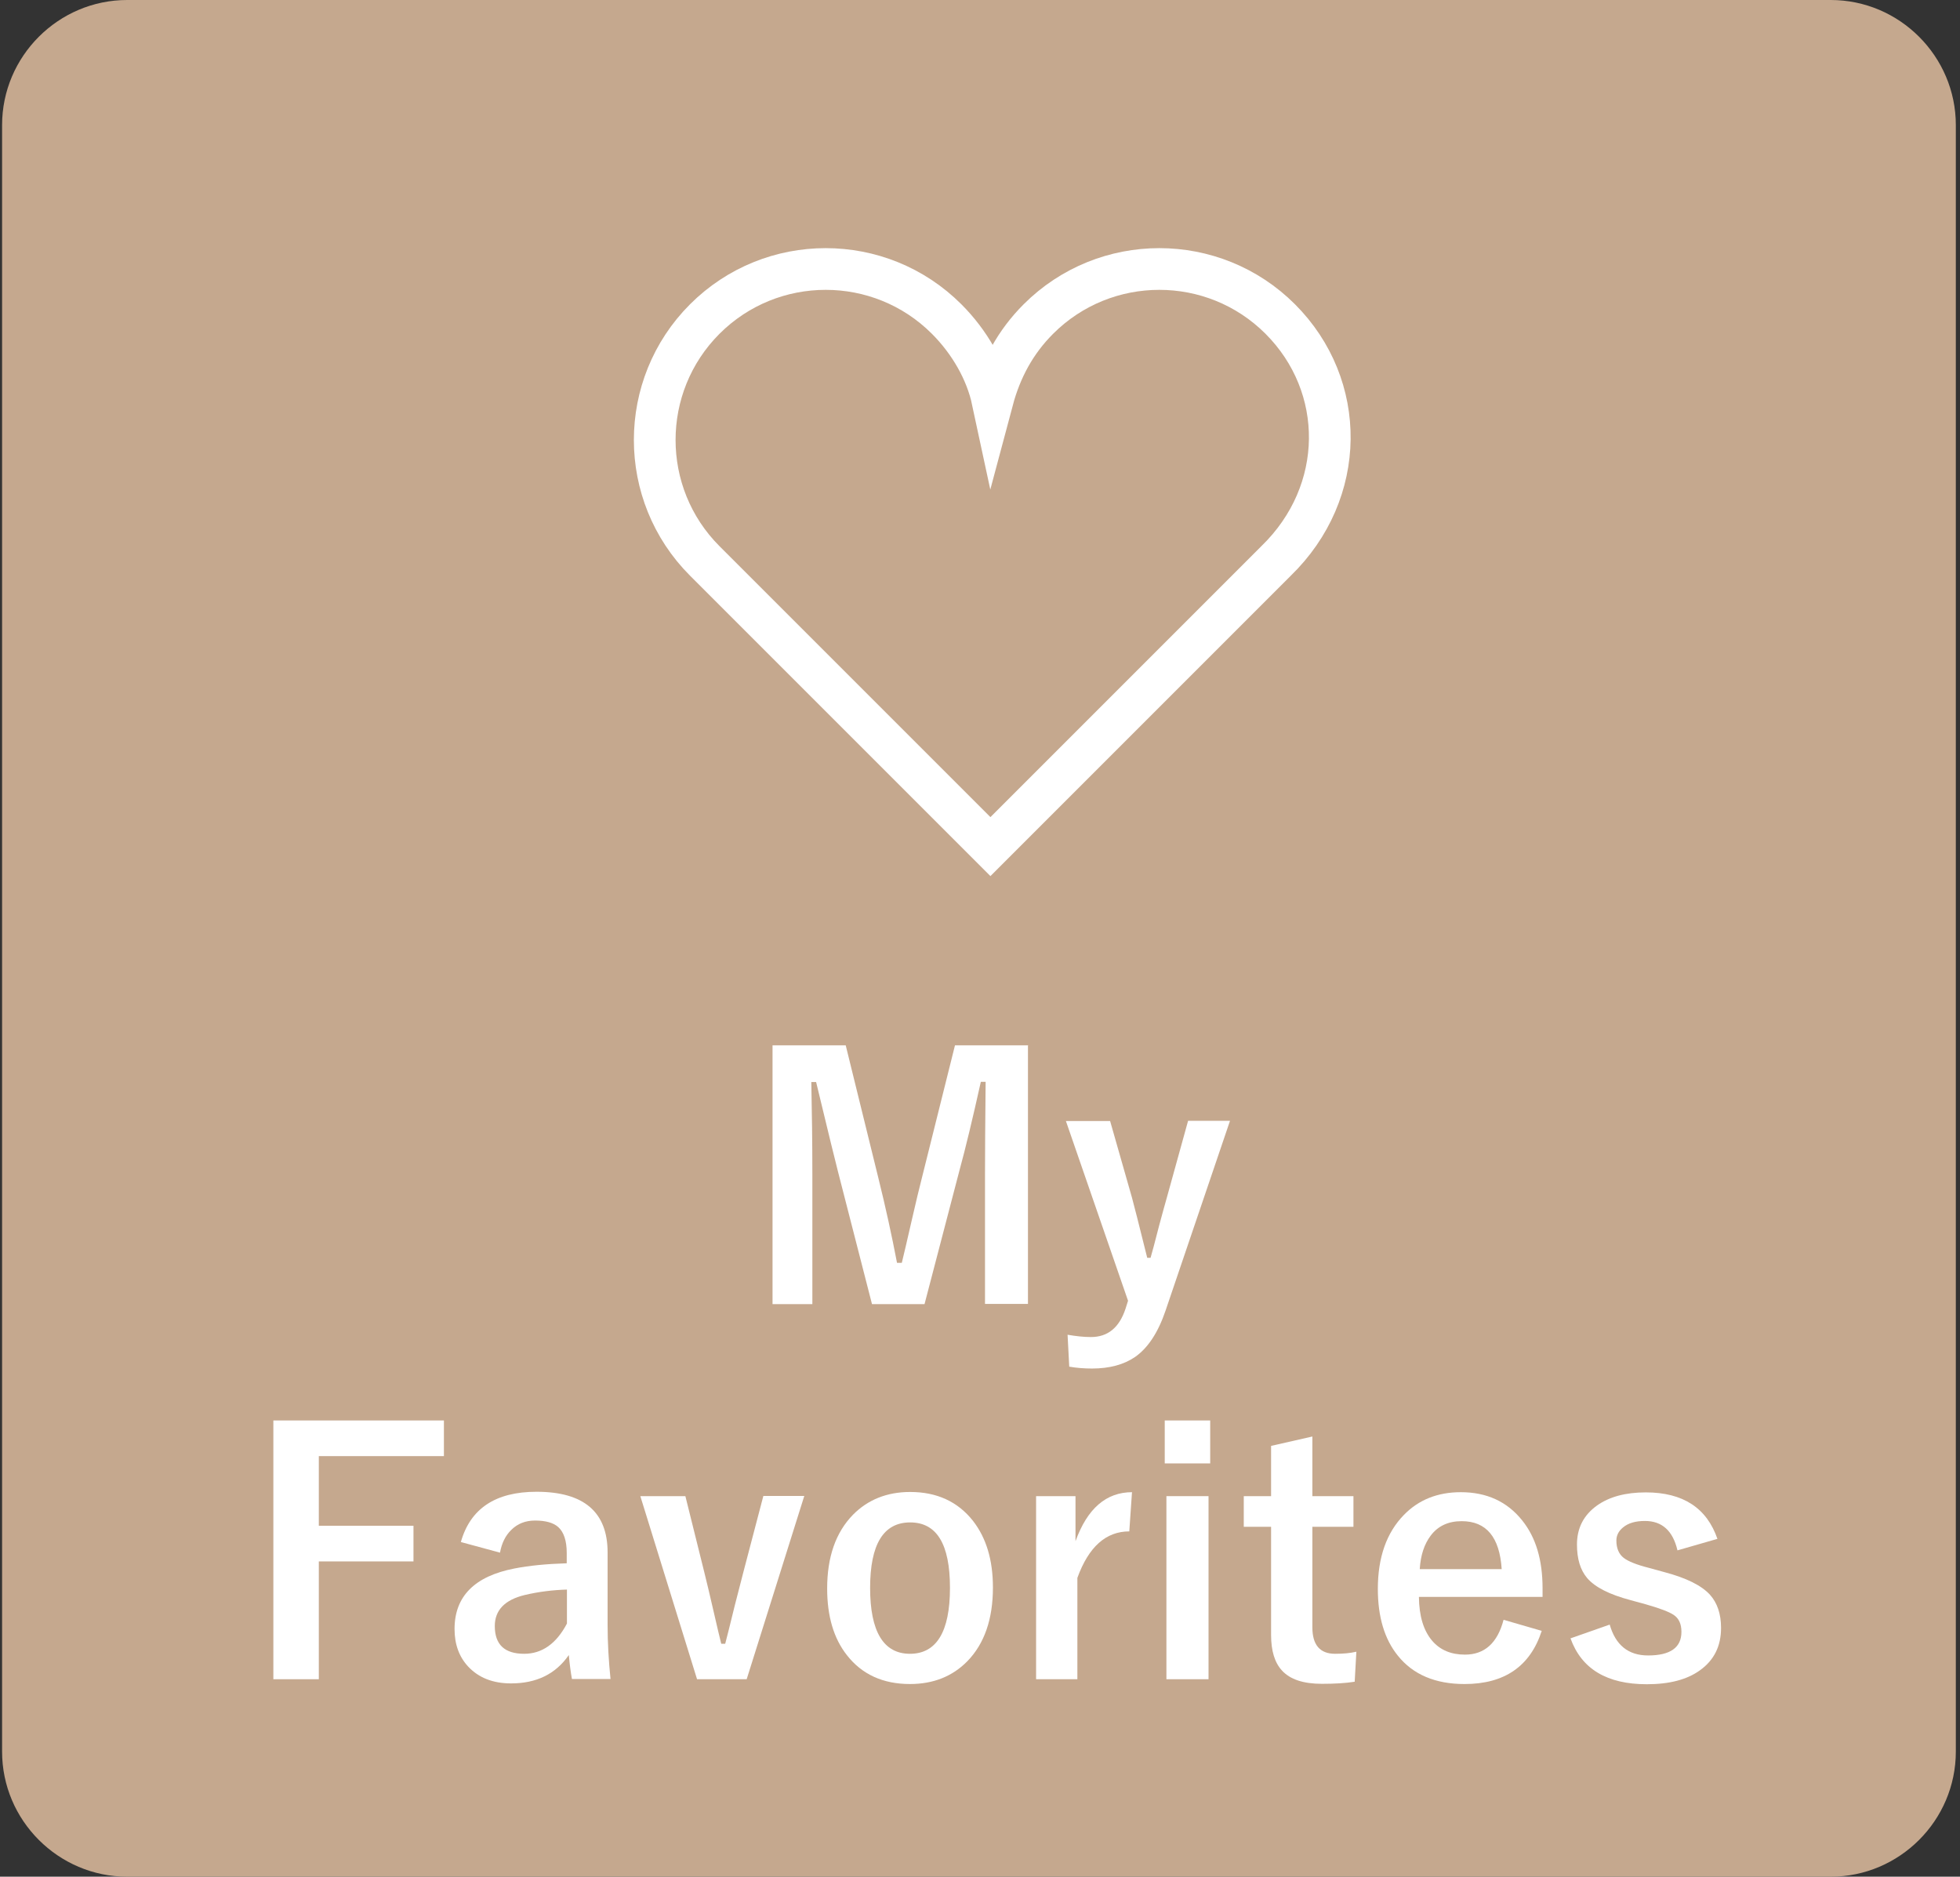
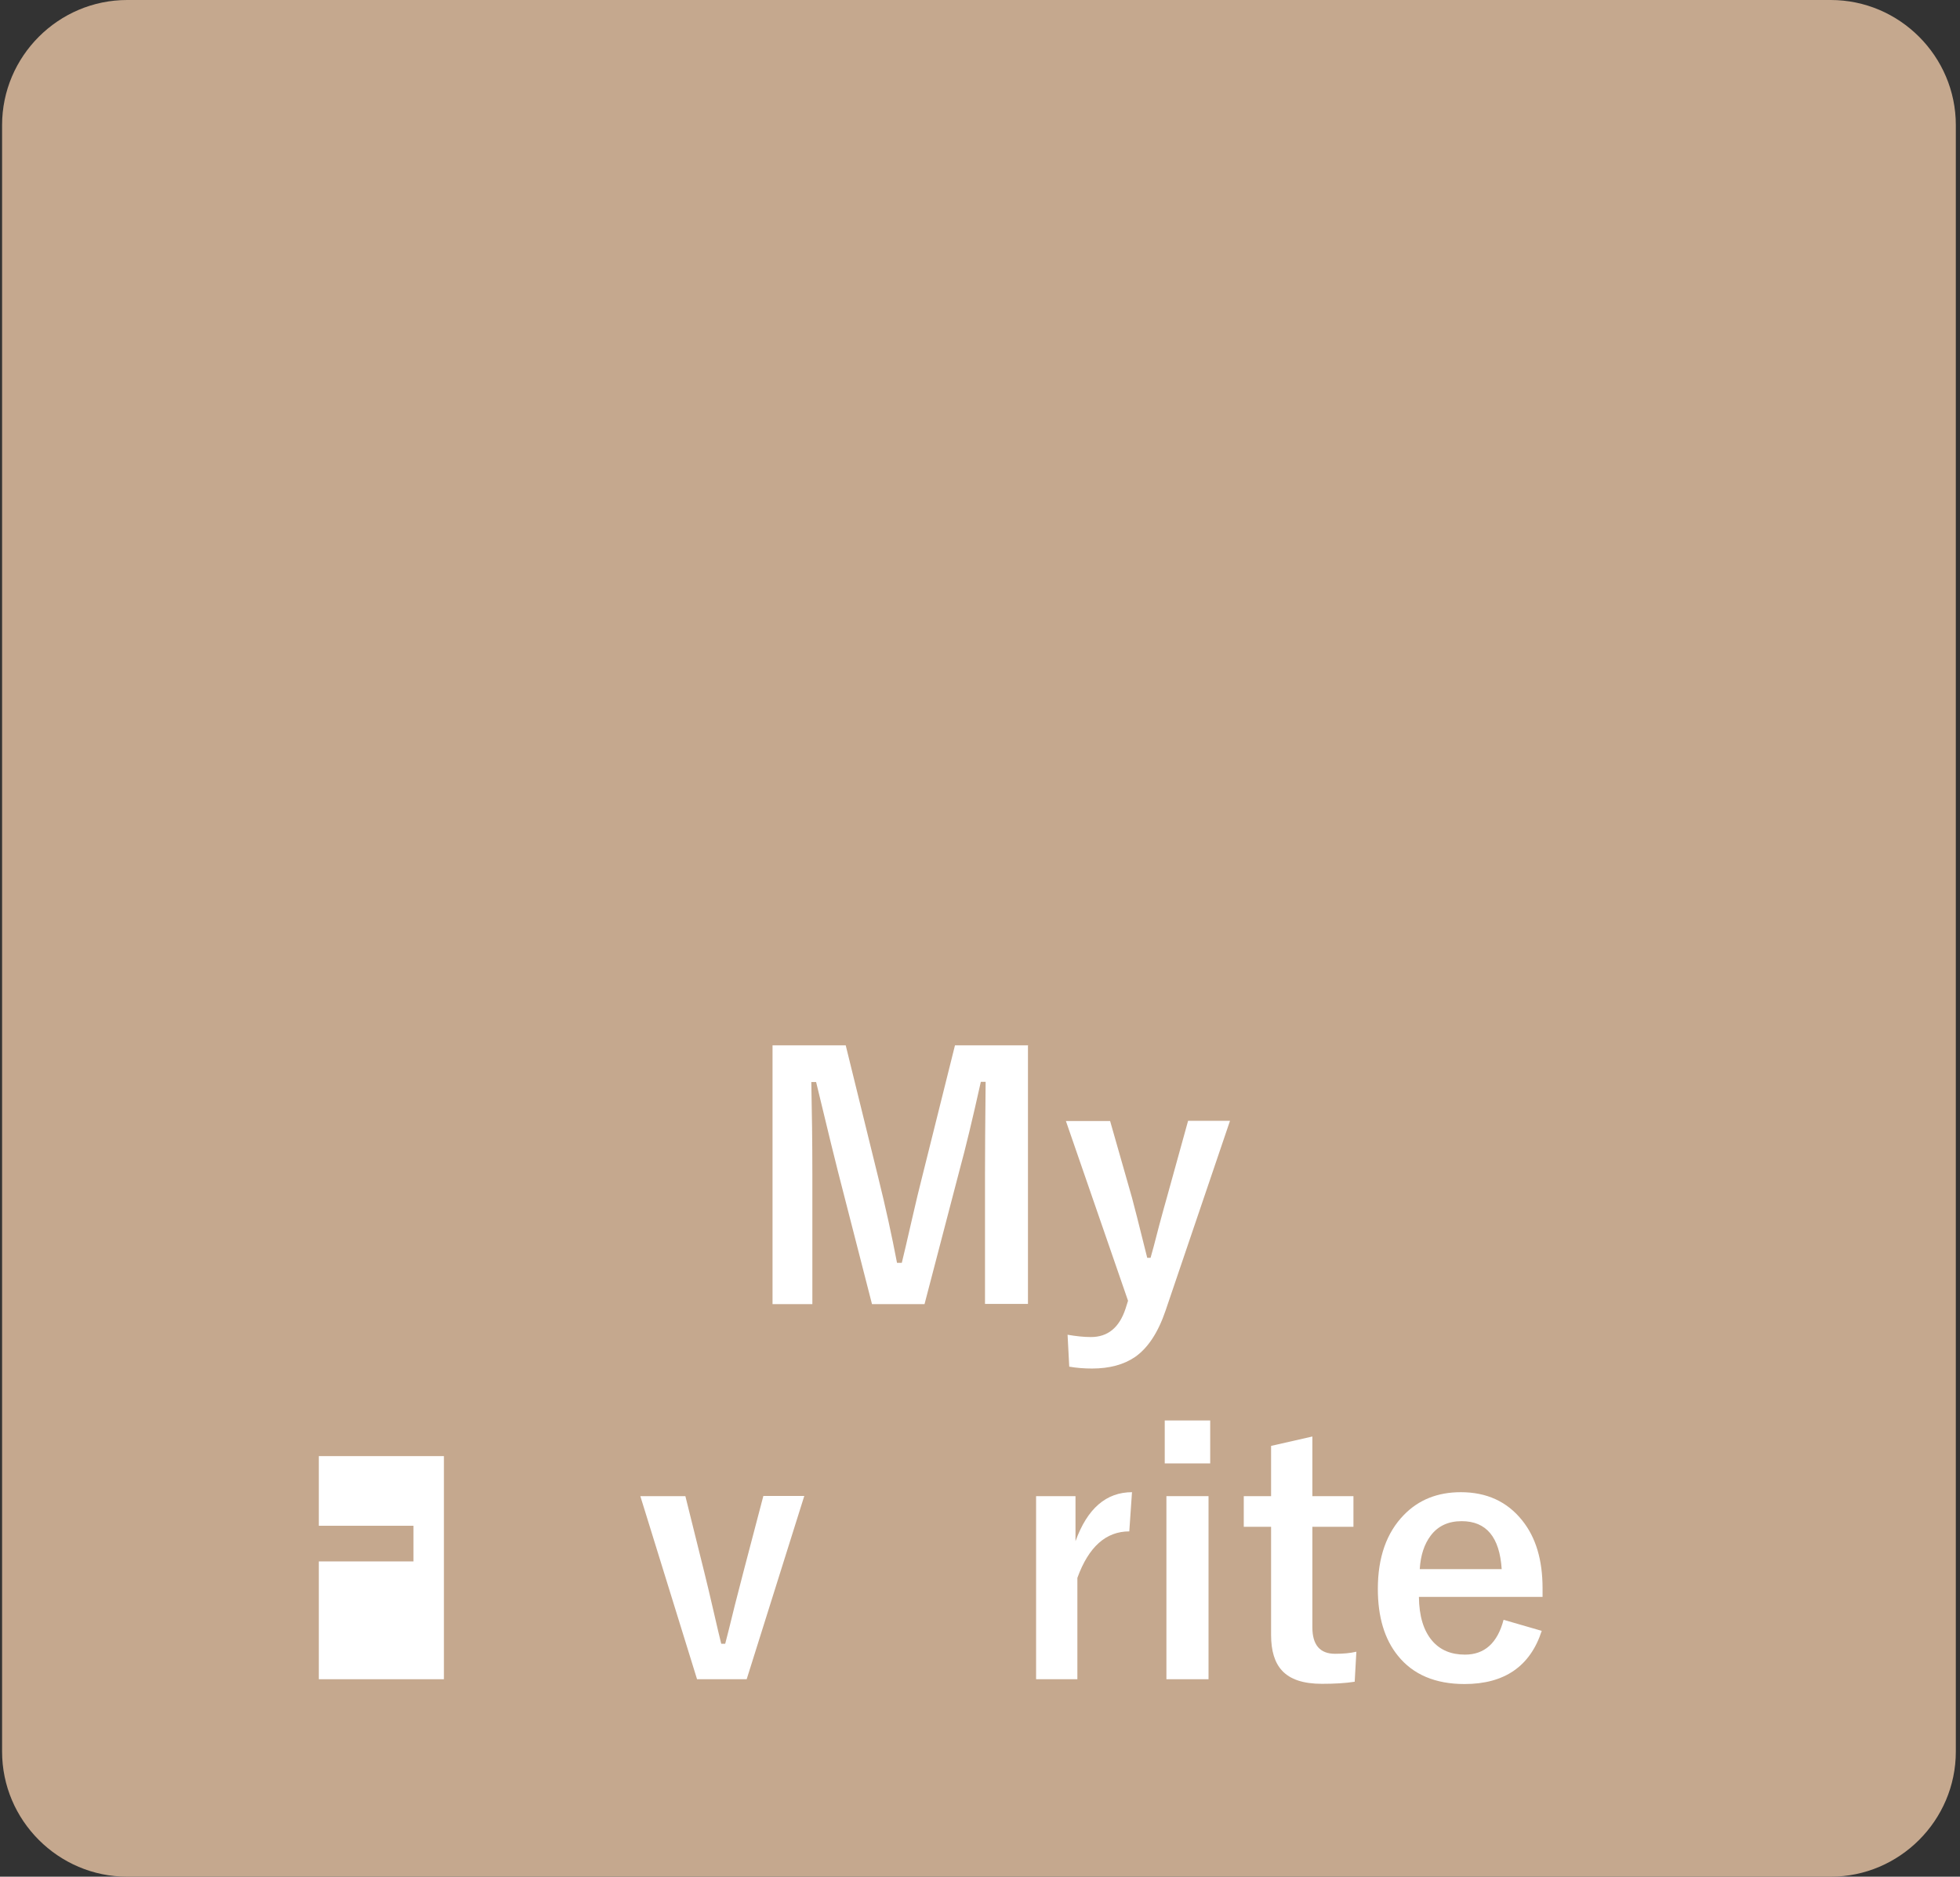
<svg xmlns="http://www.w3.org/2000/svg" id="a" data-name="レイヤー 1" viewBox="0 0 94 90">
  <rect x="0" y="0" width="94" height="90" fill="#333333" stroke="none" />
  <path d="M93.8,84c0,3.3-2.7,6-6,6H6.1c-3.3,0-6-2.7-6-6V6C.1,2.7,2.8,0,6.1,0h81.7C91.1,0,93.8,2.7,93.8,6v78h0Z" fill="#c5a88e" />
-   <path d="M61.4,15.3c-3.2-3.2-8.4-3.2-11.6,0-1.1,1.1-1.8,2.4-2.2,3.9-.3-1.4-1.1-2.8-2.2-3.9-3.2-3.2-8.4-3.2-11.6,0-3.2,3.2-3.2,8.4,0,11.6l13.7,13.7,13.7-13.7c3.4-3.3,3.4-8.4.2-11.6Z" fill="none" stroke="#fff" stroke-miterlimit="10" stroke-width="2" />
  <g>
    <path d="M49.3,50.12v12.41h-2.06v-6.27c0-.96.01-2.42.03-4.38h-.23c-.4,1.8-.74,3.21-1.02,4.23l-1.68,6.43h-2.52l-1.63-6.35c-.1-.38-.45-1.81-1.05-4.3h-.23c.03,1.44.05,2.91.05,4.41v6.24h-1.91v-12.41h3.51l1.56,6.34c.35,1.41.65,2.78.9,4.09h.23c.09-.35.25-1.06.5-2.14.18-.78.33-1.42.46-1.92l1.59-6.37h3.52Z" fill="#fff" />
    <path d="M58.99,53.75l-3.09,9.1c-.36,1.06-.85,1.8-1.47,2.23-.53.36-1.21.55-2.06.55-.38,0-.75-.03-1.09-.09l-.08-1.53c.41.07.78.11,1.12.11.81,0,1.36-.45,1.66-1.36l.12-.38-2.98-8.62h2.12l1.05,3.68c.08.3.33,1.26.73,2.88h.16c.07-.24.21-.75.41-1.54.15-.55.27-1,.38-1.38l1.01-3.65h2Z" fill="#fff" />
-     <path d="M21.29,68.12v1.71h-6v3.34h4.54v1.71h-4.54v5.65h-2.18v-12.41h8.18Z" fill="#fff" />
-     <path d="M22.1,73.96c.45-1.61,1.66-2.42,3.63-2.42,2.27,0,3.41.97,3.41,2.91v3.48c0,.85.05,1.71.14,2.59h-1.85c-.06-.33-.11-.71-.15-1.15-.63.91-1.55,1.36-2.77,1.36-.87,0-1.55-.27-2.05-.8-.44-.47-.66-1.07-.66-1.81,0-1.56.96-2.53,2.87-2.9.71-.14,1.54-.22,2.51-.25v-.5c0-.58-.14-1-.41-1.24-.24-.21-.61-.31-1.11-.31-.46,0-.84.15-1.14.45-.28.27-.46.64-.54,1.09l-1.88-.51ZM27.19,76.23c-.67.02-1.34.1-2.02.26-.96.23-1.44.73-1.44,1.49,0,.89.47,1.33,1.41,1.33.85,0,1.54-.48,2.05-1.45v-1.63Z" fill="#fff" />
+     <path d="M21.29,68.12v1.71h-6v3.34h4.54v1.71h-4.54v5.65h-2.18h8.18Z" fill="#fff" />
    <path d="M38.57,71.75l-2.76,8.78h-2.38l-2.72-8.78h2.16l.91,3.66c.12.47.26,1.08.43,1.81.18.79.31,1.33.38,1.61h.19c.09-.35.25-.97.46-1.84.17-.67.31-1.21.42-1.63l.95-3.62h1.97Z" fill="#fff" />
-     <path d="M43.65,71.55c1.28,0,2.28.46,3.01,1.38.64.82.96,1.88.96,3.2,0,1.52-.41,2.7-1.23,3.54-.71.72-1.62,1.09-2.75,1.09-1.29,0-2.3-.46-3.02-1.38-.64-.81-.95-1.88-.95-3.2,0-1.51.41-2.69,1.24-3.54.71-.72,1.63-1.09,2.74-1.09ZM43.65,73.01c-1.28,0-1.92,1.05-1.92,3.14s.64,3.16,1.91,3.16,1.92-1.05,1.92-3.16-.64-3.14-1.91-3.14Z" fill="#fff" />
    <path d="M54.29,71.55l-.13,1.89c-1.12,0-1.95.74-2.49,2.23v4.86h-1.98v-8.78h1.89v2.16c.57-1.57,1.47-2.35,2.72-2.35Z" fill="#fff" />
    <path d="M58.04,68.12v2.06h-2.18v-2.06h2.18ZM57.96,71.75v8.78h-2.02v-8.78h2.02Z" fill="#fff" />
    <path d="M62.94,68.88v2.87h1.97v1.47h-1.97v4.82c0,.84.36,1.27,1.09,1.27.39,0,.73-.03,1.02-.1l-.08,1.44c-.44.07-.97.1-1.57.1-.89,0-1.53-.21-1.92-.64-.35-.38-.52-.95-.52-1.7v-5.19h-1.31v-1.47h1.31v-2.41l1.98-.45Z" fill="#fff" />
    <path d="M73.99,76.58h-5.94c.01.92.22,1.62.64,2.11.38.44.9.66,1.57.66.94,0,1.56-.56,1.85-1.67l1.83.53c-.55,1.7-1.79,2.55-3.7,2.55-1.4,0-2.47-.45-3.2-1.36-.64-.79-.96-1.86-.96-3.2,0-1.52.42-2.7,1.25-3.55.71-.73,1.62-1.09,2.73-1.09,1.24,0,2.22.45,2.94,1.35.66.82.98,1.9.98,3.26v.41ZM72.02,75.25c-.1-1.54-.74-2.3-1.92-2.3-.64,0-1.14.23-1.49.7-.3.4-.48.93-.52,1.6h3.94Z" fill="#fff" />
-     <path d="M82.36,73.8l-1.91.55c-.22-.94-.74-1.41-1.56-1.41-.45,0-.8.1-1.05.31-.21.17-.32.38-.32.63,0,.37.12.65.35.83.22.17.62.33,1.21.48l.73.2c1.06.28,1.79.64,2.2,1.09.35.39.53.92.53,1.59,0,.88-.34,1.55-1.01,2.03-.62.45-1.47.67-2.55.67-1.91,0-3.13-.73-3.66-2.2l1.88-.66c.28.98.89,1.48,1.84,1.48,1.07,0,1.6-.38,1.6-1.13,0-.38-.12-.65-.38-.82-.21-.14-.65-.31-1.32-.5l-.73-.2c-1.02-.27-1.71-.62-2.09-1.06-.33-.39-.49-.92-.49-1.61,0-.79.32-1.41.96-1.87.59-.42,1.37-.63,2.34-.63,1.79,0,2.93.75,3.44,2.24Z" fill="#fff" />
  </g>
</svg>